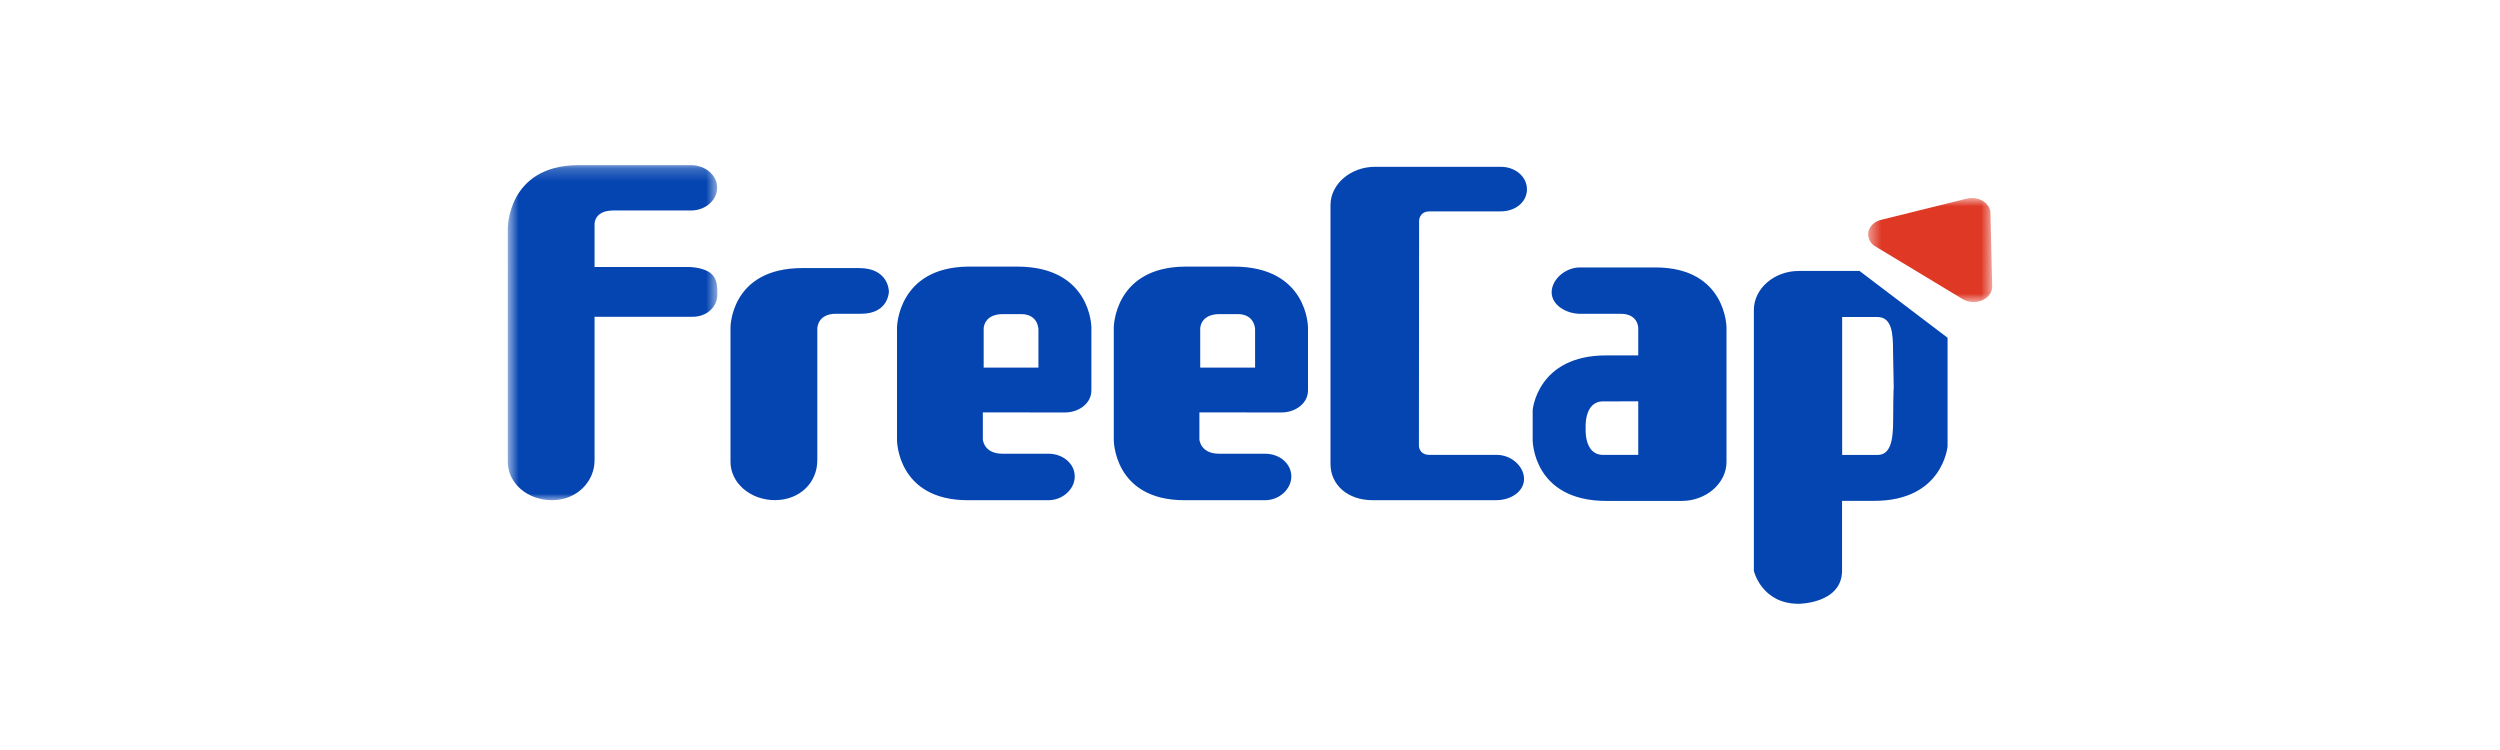
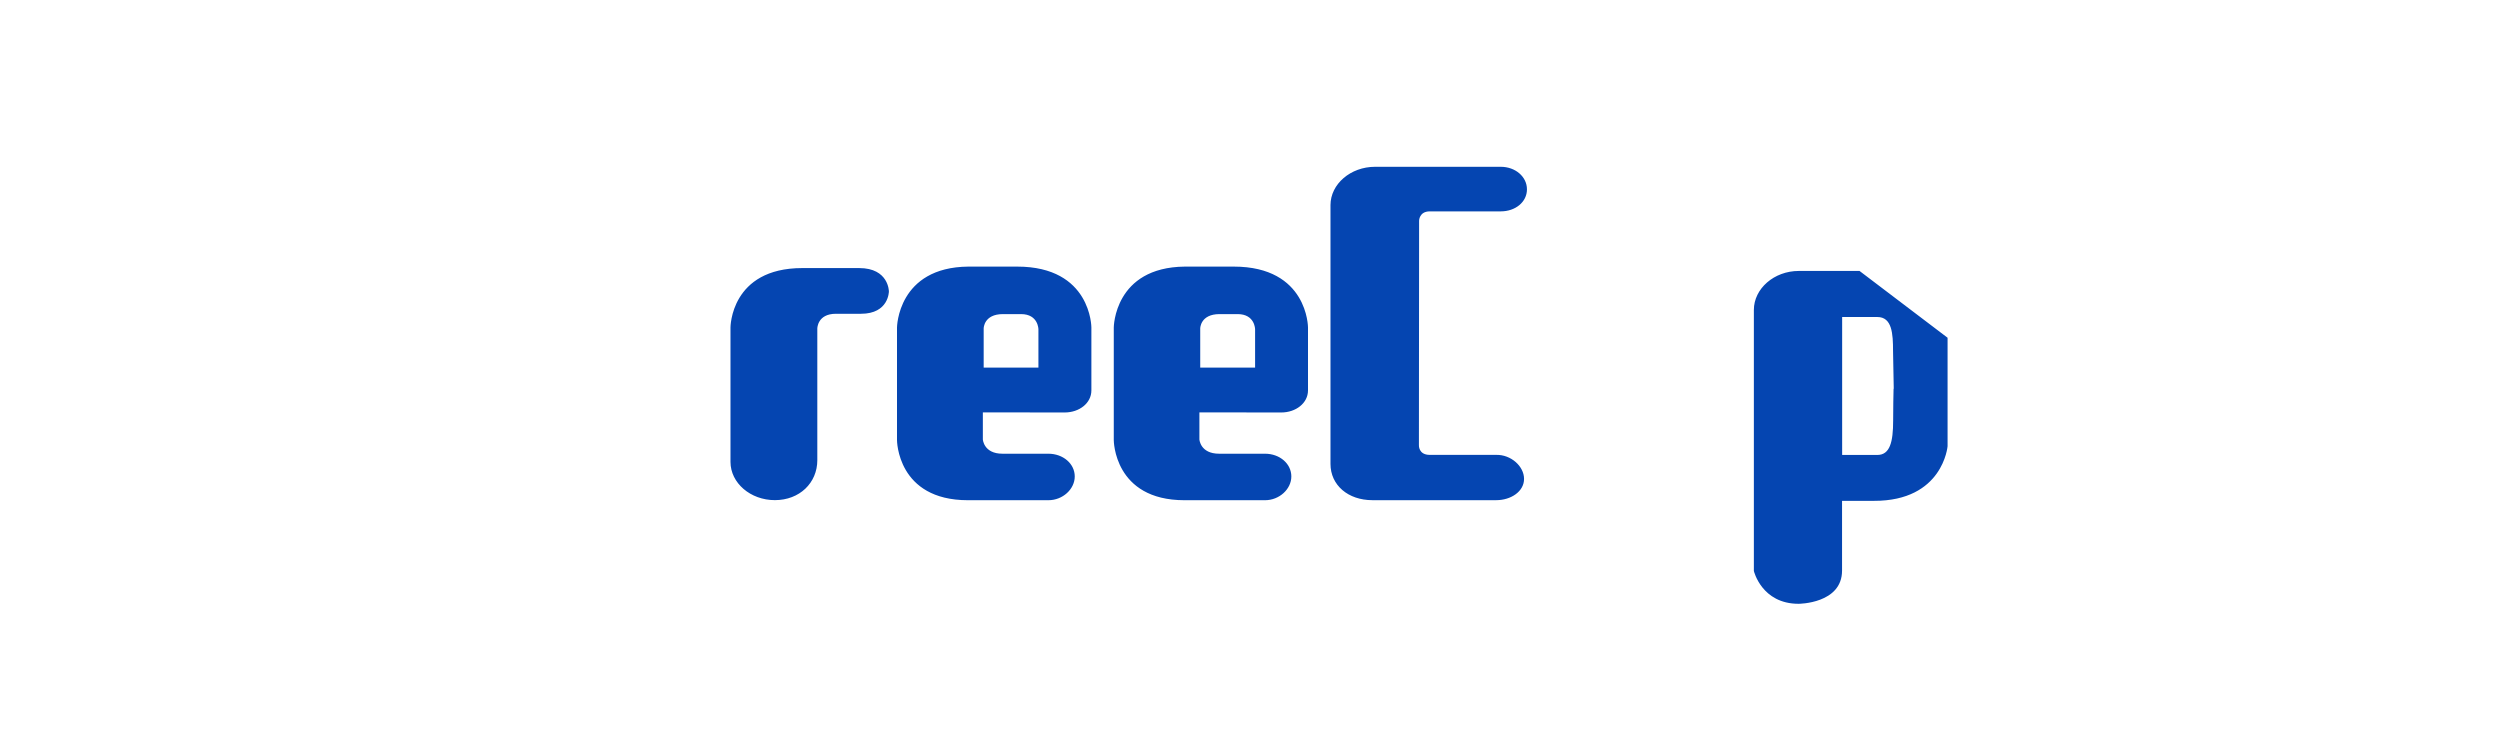
<svg xmlns="http://www.w3.org/2000/svg" width="200" height="60" viewBox="0 0 200 60" fill="none">
-   <path fill-rule="evenodd" clip-rule="evenodd" d="M138.121 26.212v10.735c0 1.71-1.62 3.128-3.59 3.128H128.521c-5.908 0-5.908-4.862-5.908-4.862v-2.405s.366-4.393 5.908-4.375h2.539v-2.197s0-1.13-1.388-1.13h-3.222c-1.173 0-2.318-.71-2.318-1.721 0-1.024 1.081-1.99 2.262-1.99h6.068c5.659.02 5.659 4.817 5.659 4.817m-9.884 10.177h2.823v-4.283l-2.823.007c-1.533 0-1.384 2.136-1.384 2.136s-.157 2.14 1.384 2.14" fill="#0545B1" />
  <mask id="1ozucbhdfa" style="mask-type:luminance" maskUnits="userSpaceOnUse" x="40" y="13" width="18" height="28">
-     <path fill-rule="evenodd" clip-rule="evenodd" d="M40.625 13.21h16.766v26.804H40.625V13.211z" fill="#fff" />
-   </mask>
+     </mask>
  <g mask="url(#1ozucbhdfa)">
    <path fill-rule="evenodd" clip-rule="evenodd" d="M40.623 18.306s-.063-5.033 5.583-5.095h9.085c1.132 0 2.084.809 2.084 1.801 0 1.01-.952 1.827-2.084 1.827H49.05c-1.63.013-1.485 1.203-1.485 1.203v3.32h7.69c2.135.17 2.135 1.207 2.135 2.19 0 1.002-.838 1.79-1.983 1.79h-7.842v11.494c0 1.69-1.422 3.18-3.398 3.18-1.98 0-3.544-1.363-3.544-3.069V18.306z" fill="#0545B1" />
  </g>
  <path fill-rule="evenodd" clip-rule="evenodd" d="M65.386 36.81c0 1.825-1.424 3.201-3.397 3.201-1.955 0-3.55-1.376-3.55-3.058V26.196s0-4.75 5.744-4.75h4.55c2.378 0 2.378 1.87 2.378 1.87s0 1.786-2.231 1.786H66.87c-1.485 0-1.485 1.177-1.485 1.177V36.81zM98.699 21.328c5.941 0 5.941 4.87 5.941 4.87v5.033c0 1.02-.973 1.767-2.138 1.767l-6.55-.008v2.164s.066 1.143 1.579 1.143h3.671c1.181 0 2.105.801 2.105 1.82 0 1.01-.96 1.9-2.105 1.9h-6.446c-5.654 0-5.654-4.806-5.654-4.806v-9.013s.025-4.818 5.69-4.87h3.907zm-1.135 3.8c-1.546 0-1.546 1.145-1.546 1.145v3.136h4.389v-3.061s0-1.22-1.398-1.22h-1.445zM119.695 36.39c1.173-.03 2.229.905 2.229 1.924 0 1.01-1.056 1.7-2.229 1.7h-9.902c-1.942 0-3.354-1.195-3.354-2.903V16.407c0-1.682 1.61-3.063 3.563-3.063h10.059c1.17 0 2.095.795 2.095 1.804 0 1.015-.925 1.762-2.095 1.762h-5.675c-.858 0-.858.746-.858.746l-.015 17.957s-.051.778.873.778h5.309zM81.375 21.328c5.936 0 5.936 4.87 5.936 4.87v5.033c0 1.02-.965 1.767-2.14 1.767l-6.543-.008v2.164s.066 1.143 1.571 1.143h3.669c1.183 0 2.112.801 2.112 1.82 0 1.01-.957 1.9-2.112 1.9h-6.436c-5.672 0-5.672-4.806-5.672-4.806v-9.013s.043-4.818 5.707-4.87h3.908zm-1.138 3.8c-1.543 0-1.543 1.145-1.543 1.145v3.136h4.38v-3.061s0-1.22-1.39-1.22h-1.447zM148.763 21.676h-4.859c-1.978 0-3.595 1.417-3.595 3.12v20.881s.619 2.627 3.58 2.627c0 0 3.475-.007 3.475-2.656v-5.58h2.542c5.54.021 5.9-4.372 5.9-4.372V27.02l-7.043-5.344zm2.722 9.43c-.013.55-.033 1.543-.033 2.54 0 1.719-.259 2.75-1.264 2.75h-2.816V25.361h2.816c1.18 0 1.256 1.335 1.256 2.729 0 .22.041 2.262.056 3.001 0 .008-.007.008-.015.016z" fill="#0545B1" />
  <mask id="6de11td3ub" style="mask-type:luminance" maskUnits="userSpaceOnUse" x="149" y="15" width="11" height="10">
-     <path fill-rule="evenodd" clip-rule="evenodd" d="M149.453 15.844h9.922v8.323h-9.922v-8.323z" fill="#fff" />
-   </mask>
+     </mask>
  <g mask="url(#6de11td3ub)">
    <path fill-rule="evenodd" clip-rule="evenodd" d="M158.631 16.076a1.764 1.764 0 0 0-1.302-.181l-6.827 1.687c-.777.194-1.222.87-.985 1.519a1.189 1.189 0 0 0 .487.598l7.061 4.26s.015.006.023.014c.241.124.52.194.827.194.069 0 .137-.013.203-.018.722-.09 1.27-.612 1.257-1.231l-.139-5.878c-.008-.378-.231-.74-.605-.964" fill="#DF3926" />
  </g>
</svg>